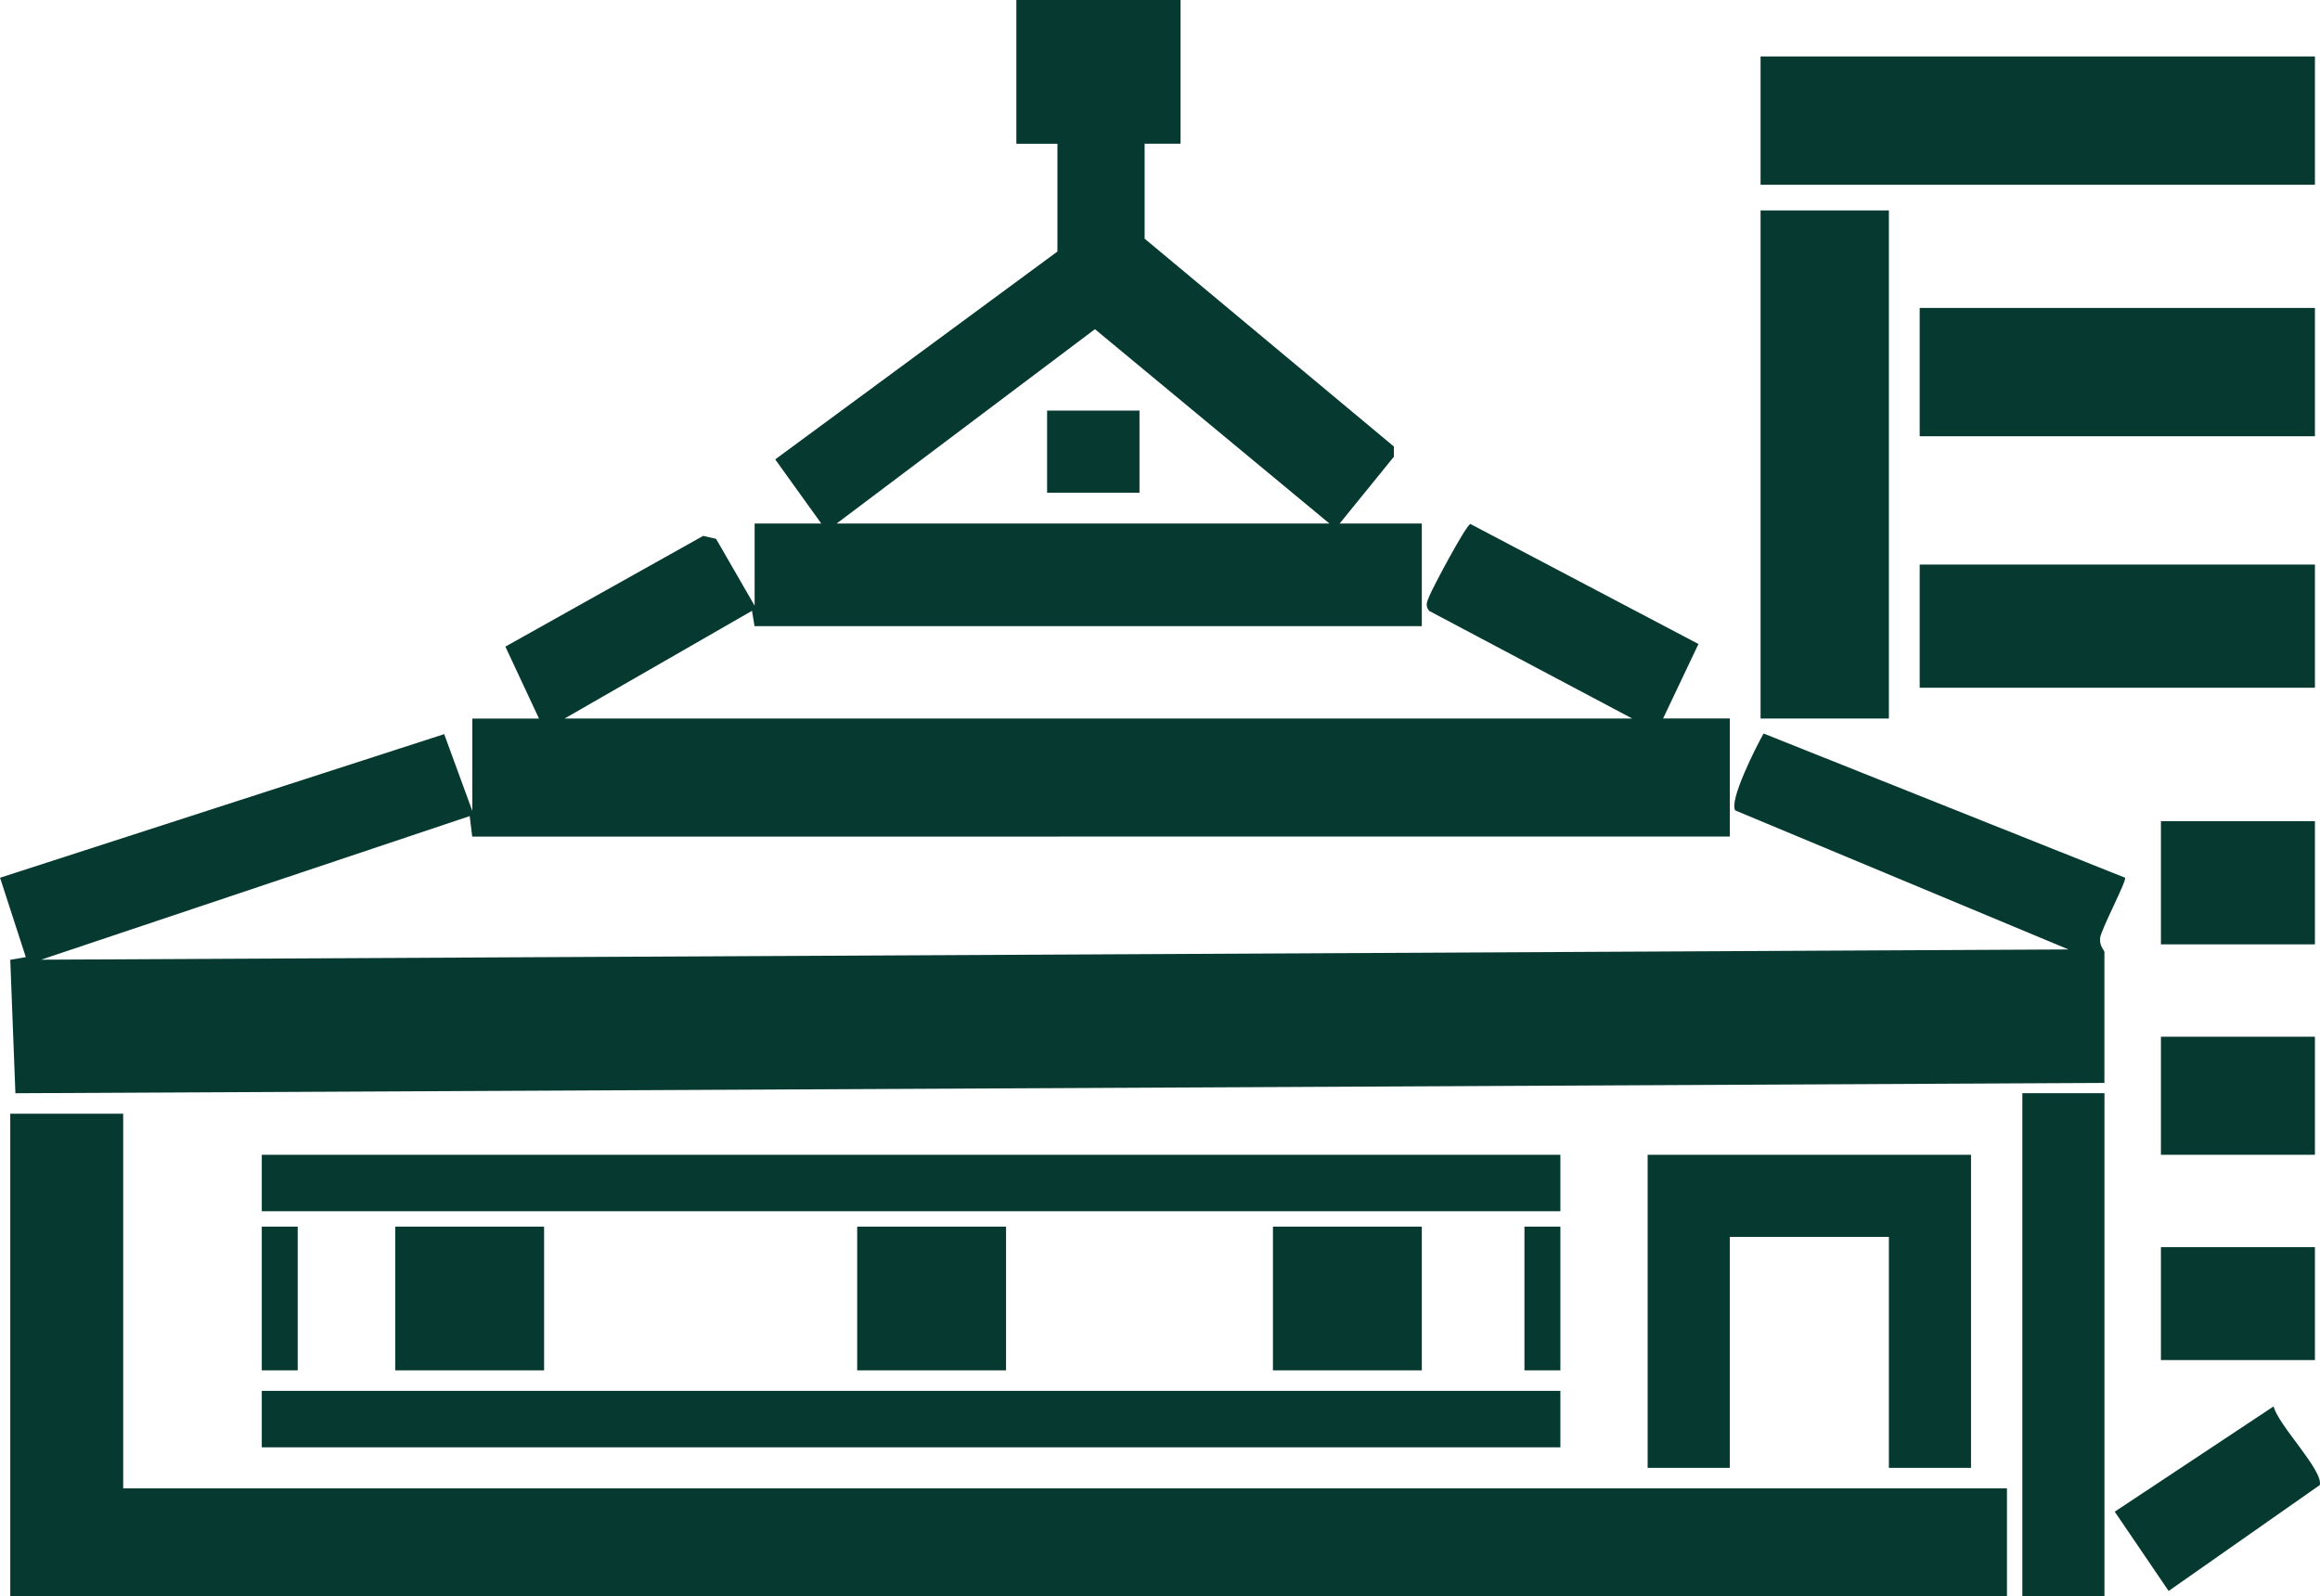
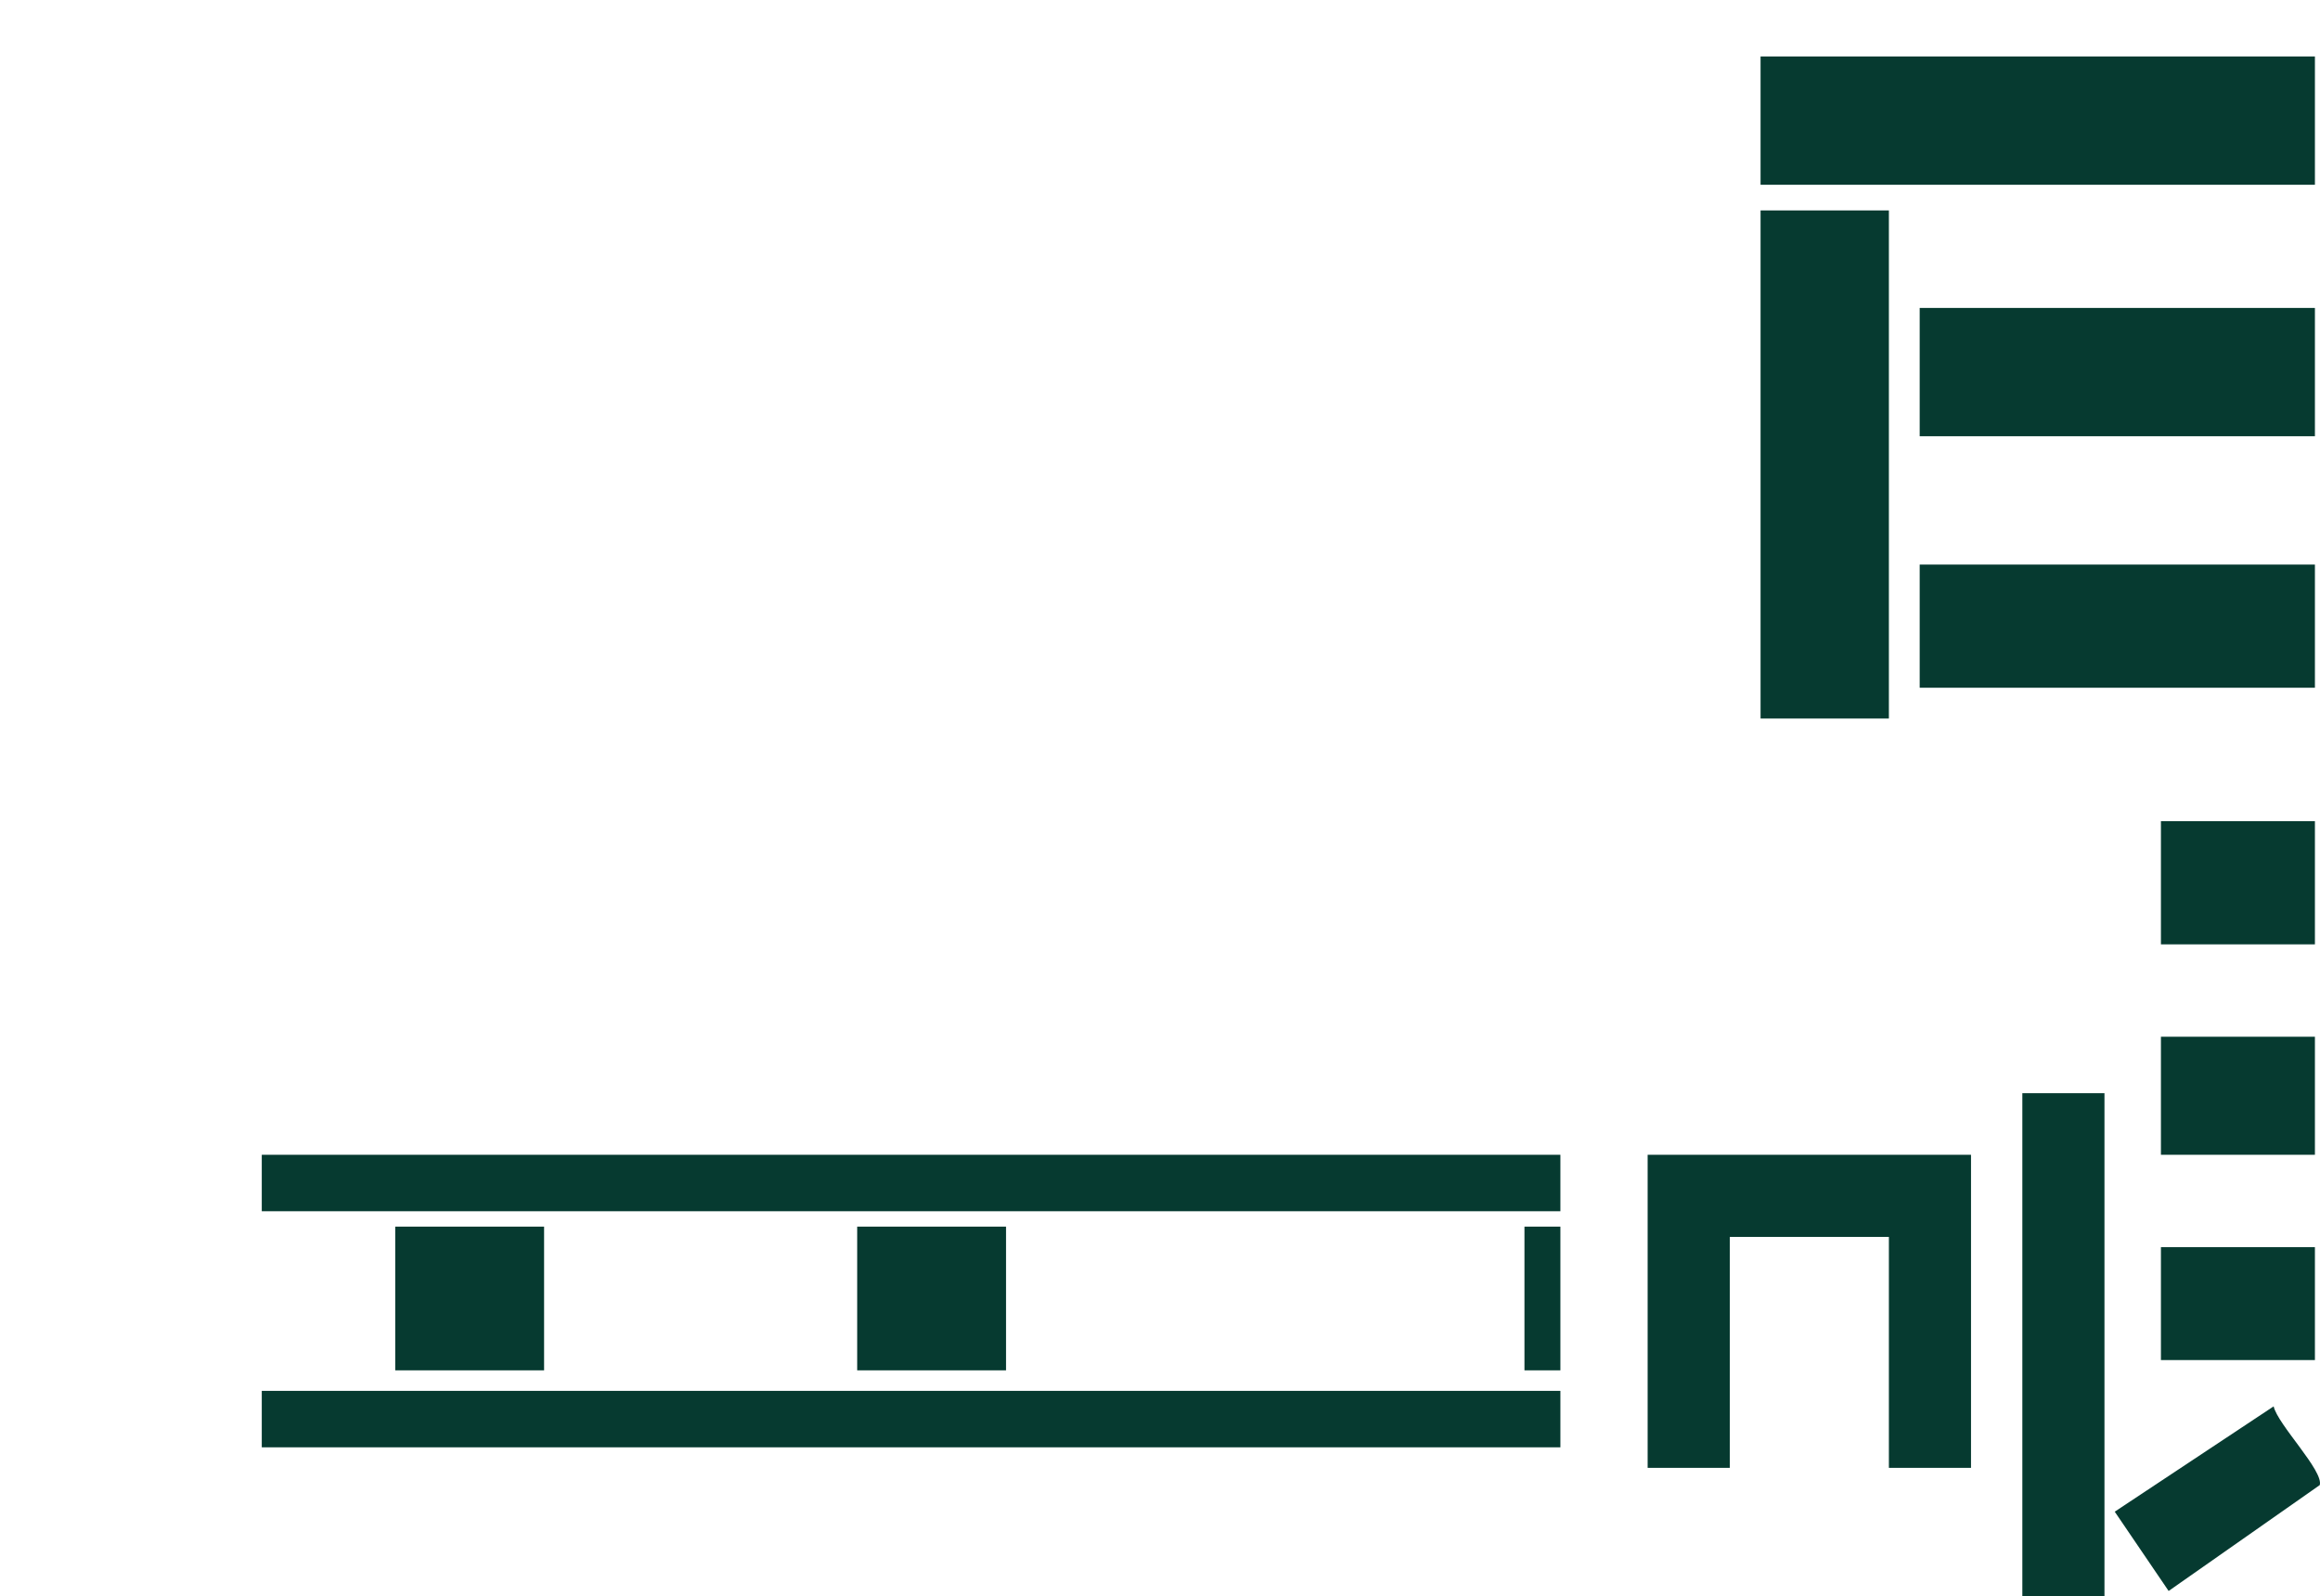
<svg xmlns="http://www.w3.org/2000/svg" id="_레이어_2" data-name="레이어 2" viewBox="0 0 451.99 311">
  <defs>
    <style>
      .cls-1 {
        fill: #063a30;
      }
    </style>
  </defs>
  <g id="_레이어_1-2" data-name="레이어 1">
    <g>
-       <path class="cls-1" d="M230,0v28h-7v18.5l48.56,40.5v1.99s-10.56,13.01-10.56,13.01h16v20h-130l-.49-2.99-36.51,20.99h208l-39.56-20.97c-.89-1.08-.36-1.9.07-2.98.59-1.5,7.17-13.89,7.97-13.95l44.42,23.38-6.89,14.51h13v23.01H92l-.49-3.99-83.51,27.98,394.99-2-64.91-27.08c-1.31-1.85,4.14-12.59,5.51-14.99l70.41,28.09c.45.45-4.67,10.08-4.85,11.75-.17,1.56.84,2.41.84,2.74v25.5L3,213.01l-1-26,3.03-.52-5.02-15.47,86.53-27.98,5.48,14.97v-18h12.99s-6.55-14.02-6.55-14.02l38.54-21.58,2.51.58,7.51,13.02v-16h12.99s-8.98-12.5-8.98-12.5l54.98-40.5v-21h-8V0h32ZM259,102l-45.68-37.86-50.32,37.86h96Z" />
-       <polygon class="cls-1" points="24 217 24 290 391 290 391 311 2 311 2 217 24 217" />
      <rect class="cls-1" x="51" y="225" width="253" height="11" />
      <rect class="cls-1" x="51" y="271" width="253" height="11" />
      <rect class="cls-1" x="343" y="11" width="108" height="25" />
      <rect class="cls-1" x="343" y="41" width="25" height="99" />
      <polygon class="cls-1" points="384 225 384 286 368 286 368 241 337 241 337 286 321 286 321 225 384 225" />
      <rect class="cls-1" x="374" y="60" width="77" height="25" />
      <rect class="cls-1" x="374" y="110" width="77" height="24" />
      <rect class="cls-1" x="394" y="213" width="16" height="98" />
      <rect class="cls-1" x="77" y="239" width="29" height="28" />
      <rect class="cls-1" x="167" y="239" width="29" height="28" />
-       <rect class="cls-1" x="248" y="239" width="29" height="28" />
      <rect class="cls-1" x="421" y="160" width="30" height="24" />
      <rect class="cls-1" x="421" y="202" width="30" height="23" />
      <path class="cls-1" d="M442.96,274.02c.77,3.52,9.79,12.59,8.98,15.34l-29.44,20.63-10.5-15.45,30.96-20.52Z" />
      <rect class="cls-1" x="421" y="243" width="30" height="22" />
-       <rect class="cls-1" x="51" y="239" width="7" height="28" />
      <rect class="cls-1" x="297" y="239" width="7" height="28" />
-       <rect class="cls-1" x="204" y="80" width="18" height="16" />
    </g>
  </g>
</svg>